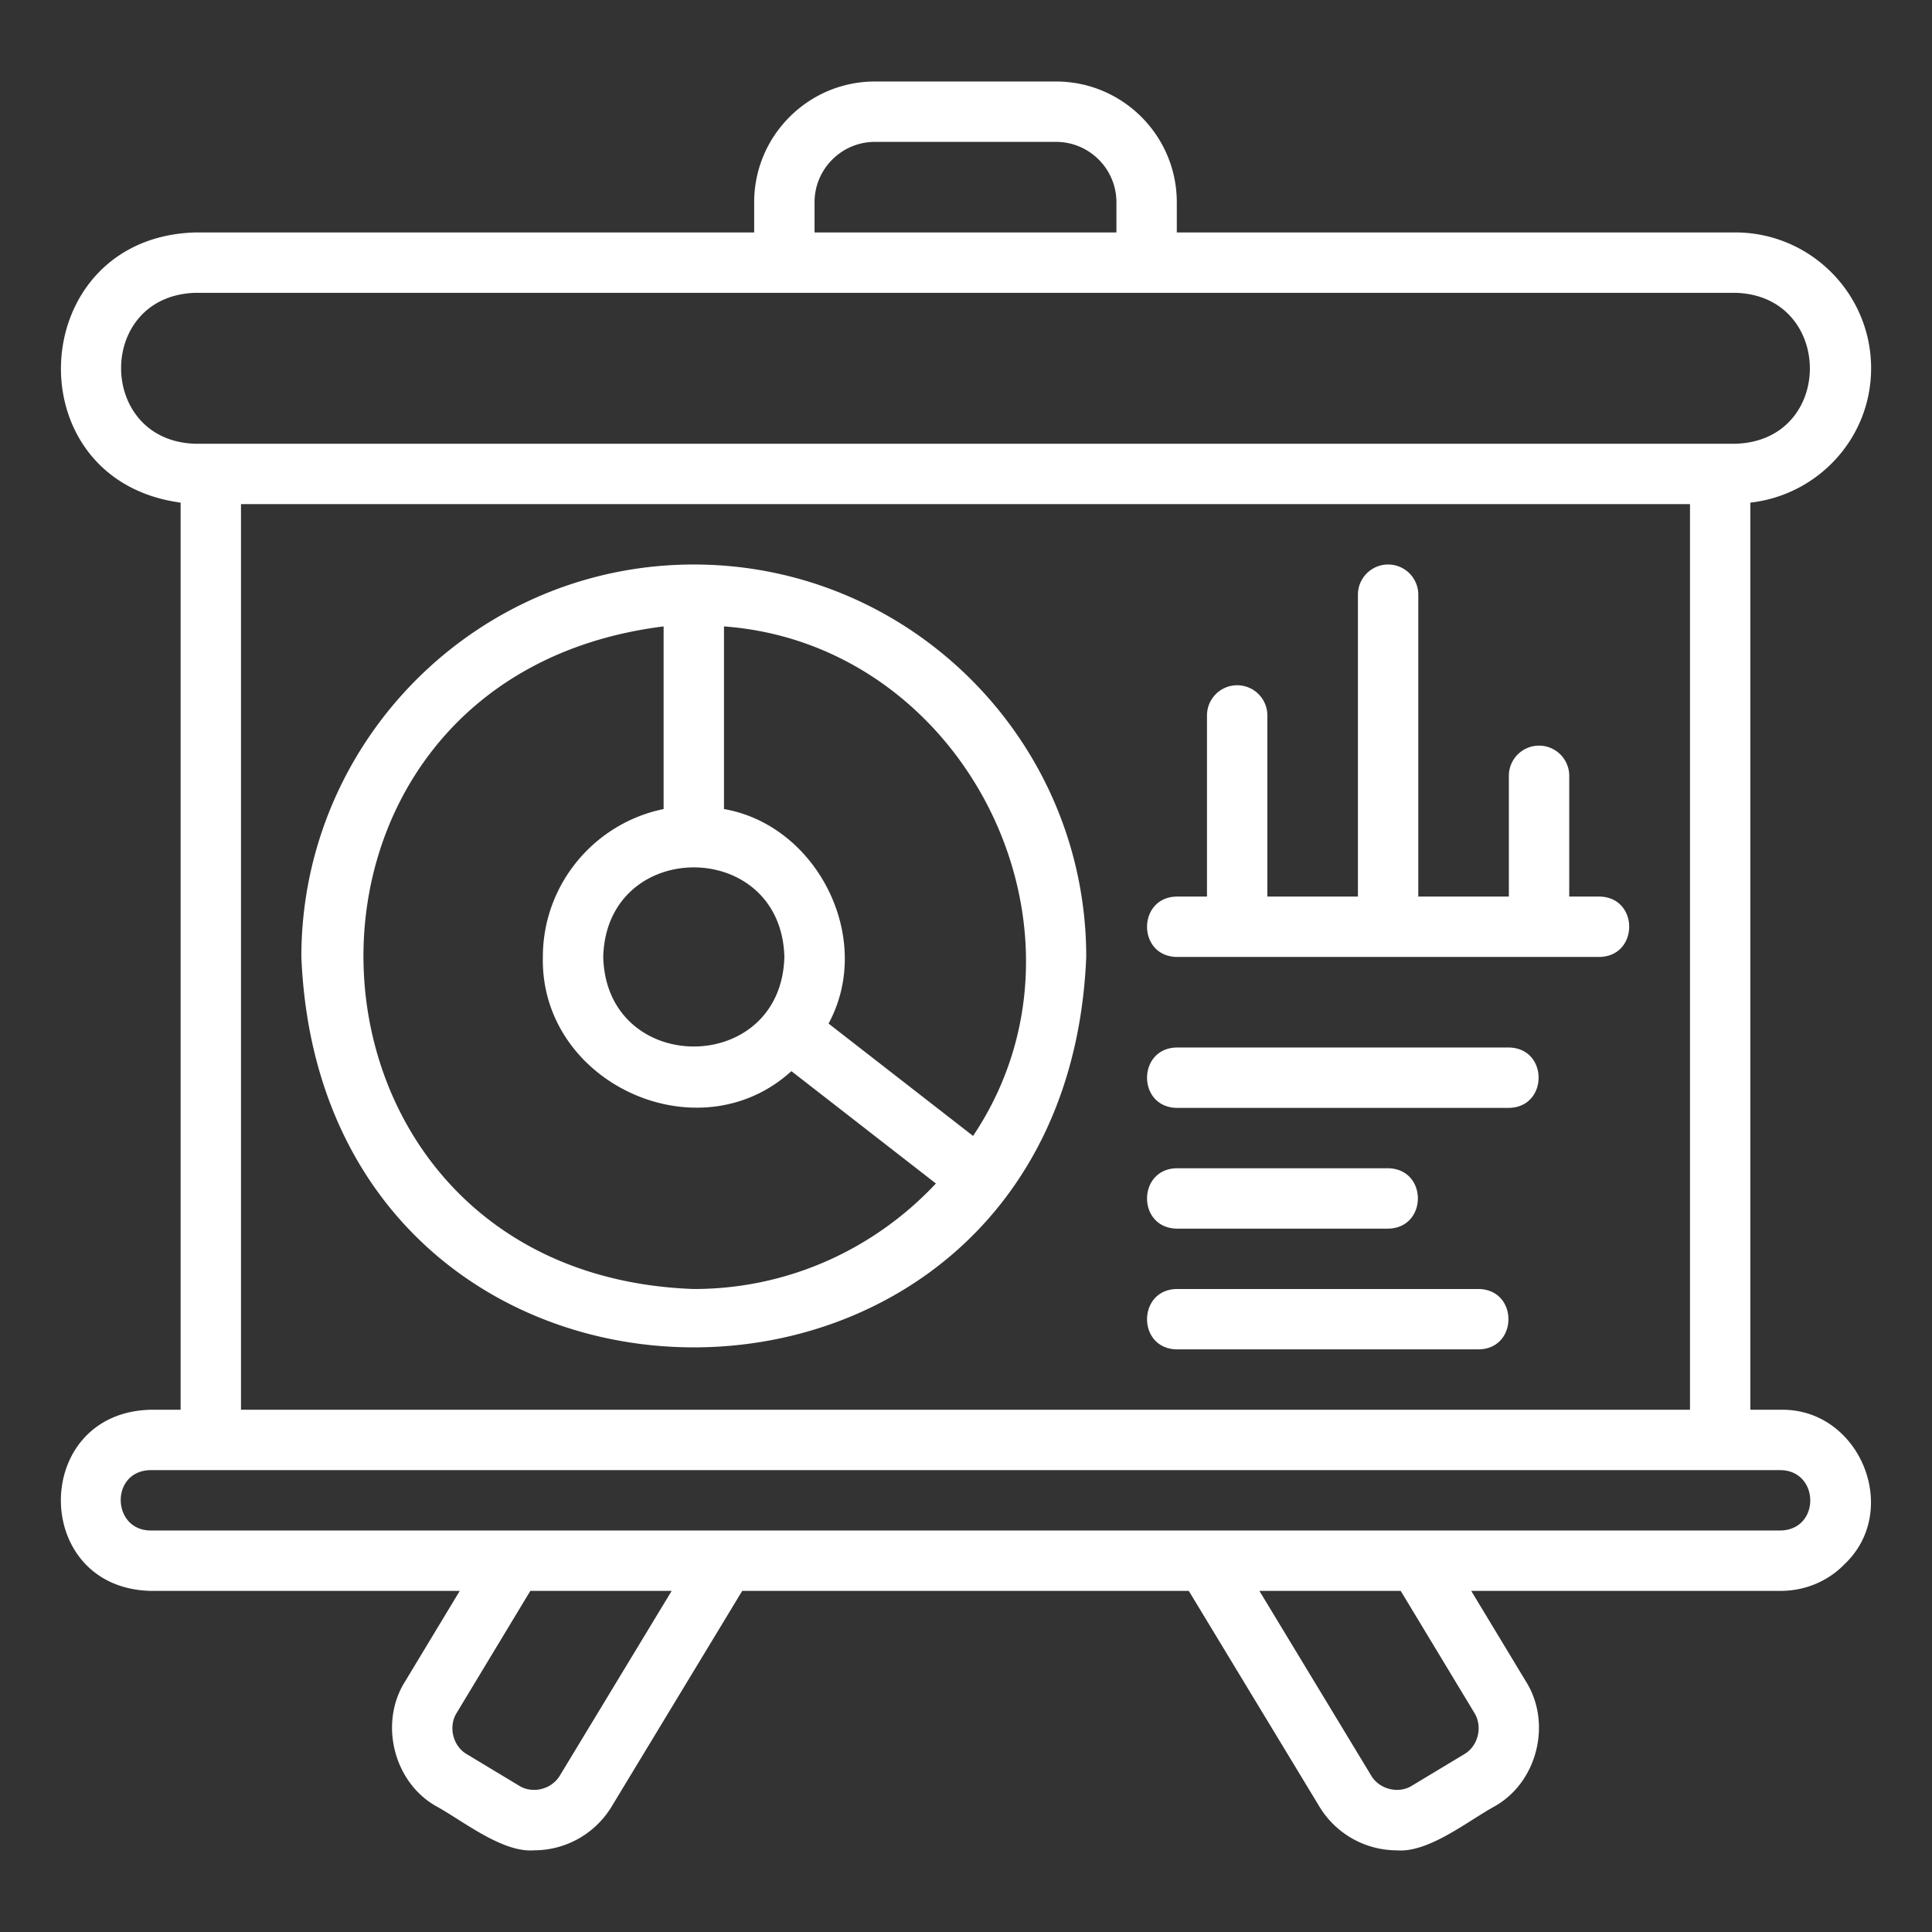
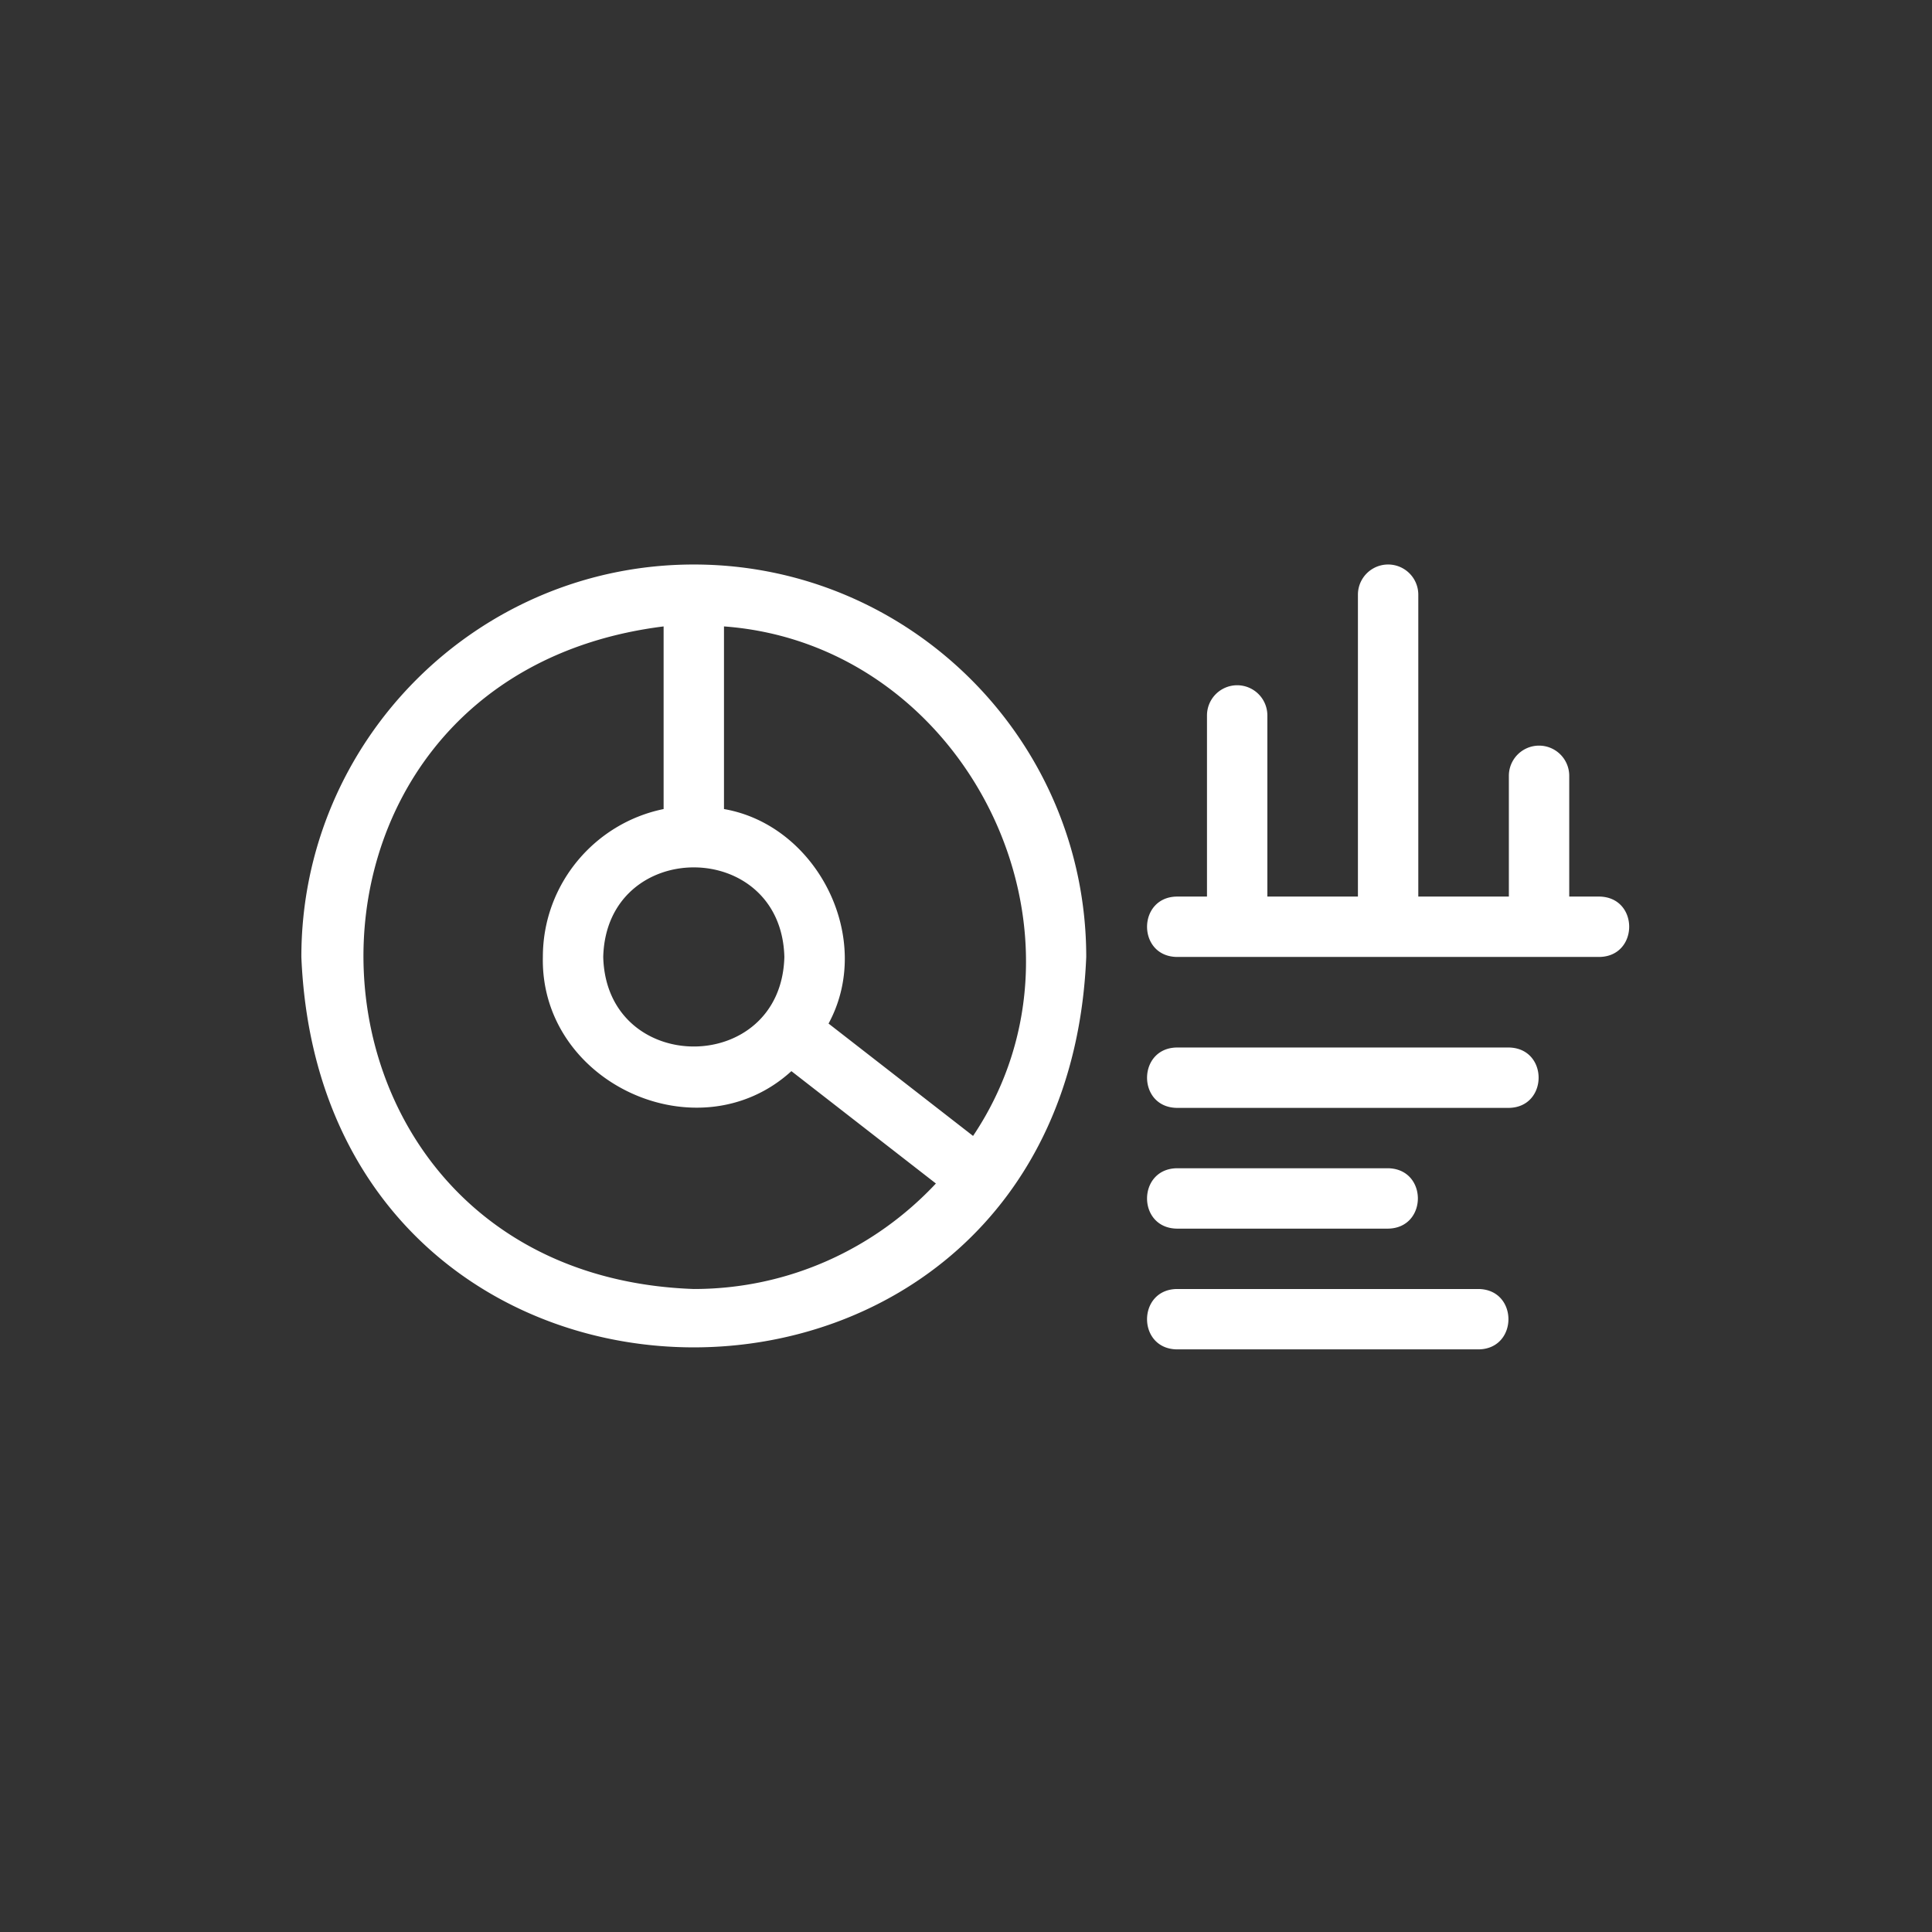
<svg xmlns="http://www.w3.org/2000/svg" version="1.1" width="512" height="512" x="0" y="0" viewBox="0 0 64 64" style="enable-background:new 0 0 512 512" xml:space="preserve">
  <rect x="0" y="0" width="64" height="64" fill="#333333" stroke="none" />
  <g>
-     <path d="M61.983 12.2c0-2.481-2.018-4.5-4.5-4.5h-18.5v-1c0-2.205-1.794-4-4-4h-6c-2.206 0-4 1.795-4 4v1h-18.5c-5.641.148-6.077 8.198-.5 8.95V46.7h-1c-3.955.104-3.955 5.897 0 6H15.23l-1.814 3.006c-.86 1.366-.381 3.32 1.021 4.12.877.476 2.2 1.555 3.254 1.468a3.003 3.003 0 0 0 2.568-1.446l4.328-7.148H39.38l4.329 7.149a3.003 3.003 0 0 0 2.568 1.446c1.051.088 2.381-.995 3.251-1.467 1.405-.804 1.883-2.755 1.022-4.125L48.736 52.7h10.247c.81 0 1.566-.317 2.108-.873 1.913-1.793.514-5.183-2.108-5.127h-1V16.65c2.244-.253 4-2.14 4-4.45zm-35-5.5c0-1.103.898-2 2-2h6c1.103 0 2 .897 2 2v1h-10zM18.55 58.812c-.272.463-.912.628-1.37.332l-1.711-1.031c-.469-.268-.626-.92-.338-1.376l2.437-4.037h4.682l-3.7 6.112zm30.287-2.077c.288.459.133 1.108-.338 1.379l-1.72 1.035c-.447.289-1.095.123-1.36-.337l-3.7-6.112h4.681l2.437 4.035zM58.983 48.7c1.296.018 1.328 1.97 0 2h-54c-1.289-.016-1.334-1.975 0-2h54zm-51-2v-30h48v30zm49.5-32h-51c-3.28-.08-3.31-4.911 0-5h51c3.28.08 3.31 4.912 0 5z" fill="#ffffff" opacity="1" data-original="#000000" />
    <path d="M22.983 18.7c-7.168 0-13 5.832-13 13 .714 17.247 25.289 17.242 26 0 0-7.168-5.832-13-13-13zm3 13c-.103 3.956-5.897 3.955-6 0 .104-3.956 5.897-3.955 6 0zm-3 11c-13.996-.495-14.822-20.227-1-21.949v6.05c-2.279.465-4 2.485-4 4.9-.091 4.185 5.16 6.585 8.233 3.782l4.787 3.722c-2.009 2.145-4.856 3.495-8.02 3.495zm9.251-5.071-4.787-3.722c1.527-2.816-.372-6.57-3.464-7.106v-6.05c8.047.589 12.766 10.15 8.251 16.878zM52.983 29.7h-1v-4a1 1 0 1 0-2 0v4h-3v-10a1 1 0 1 0-2 0v10h-3v-6a1 1 0 1 0-2 0v6h-1c-1.31.021-1.317 1.978 0 2h14c1.31-.02 1.319-1.977 0-2zM49.983 34.7h-11c-1.31.021-1.317 1.978 0 2h11c1.311-.02 1.317-1.977 0-2zM38.983 40.7h7c1.313-.021 1.316-1.978 0-2h-7c-1.312.022-1.316 1.978 0 2zM48.983 42.7h-10c-1.311.021-1.317 1.978 0 2h10c1.312-.02 1.317-1.977 0-2z" fill="#ffffff" opacity="1" data-original="#000000" />
  </g>
</svg>